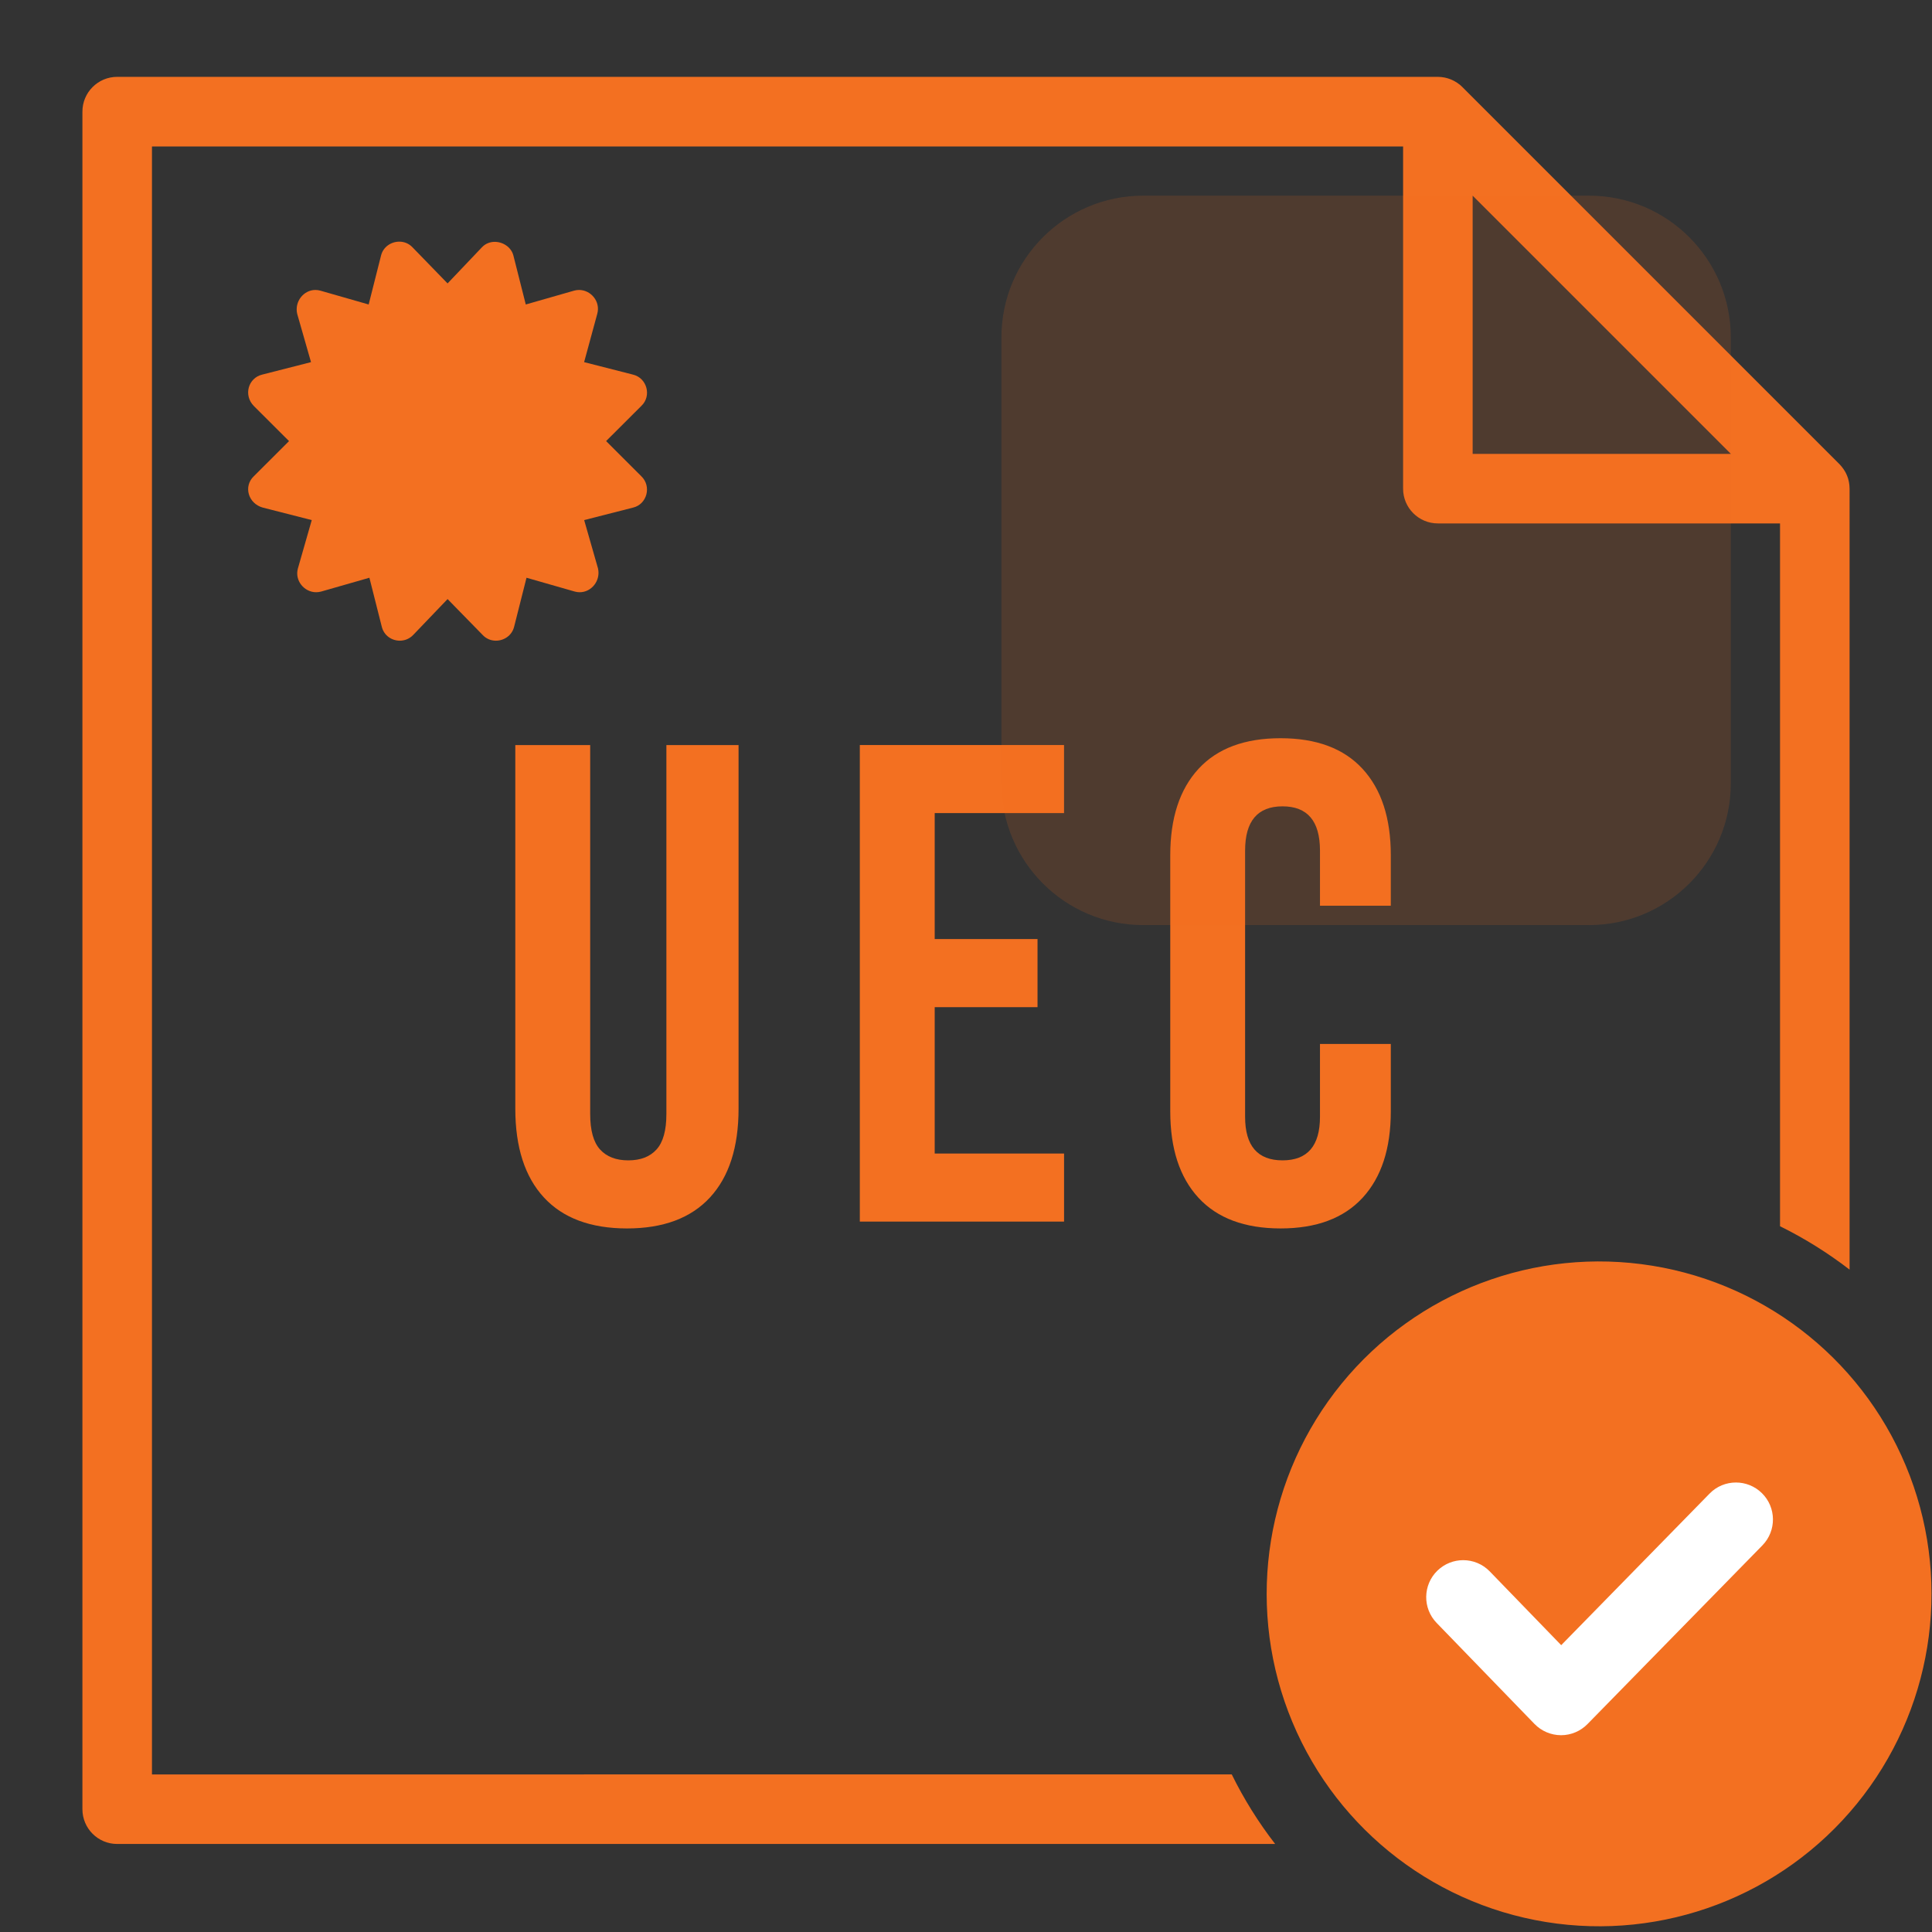
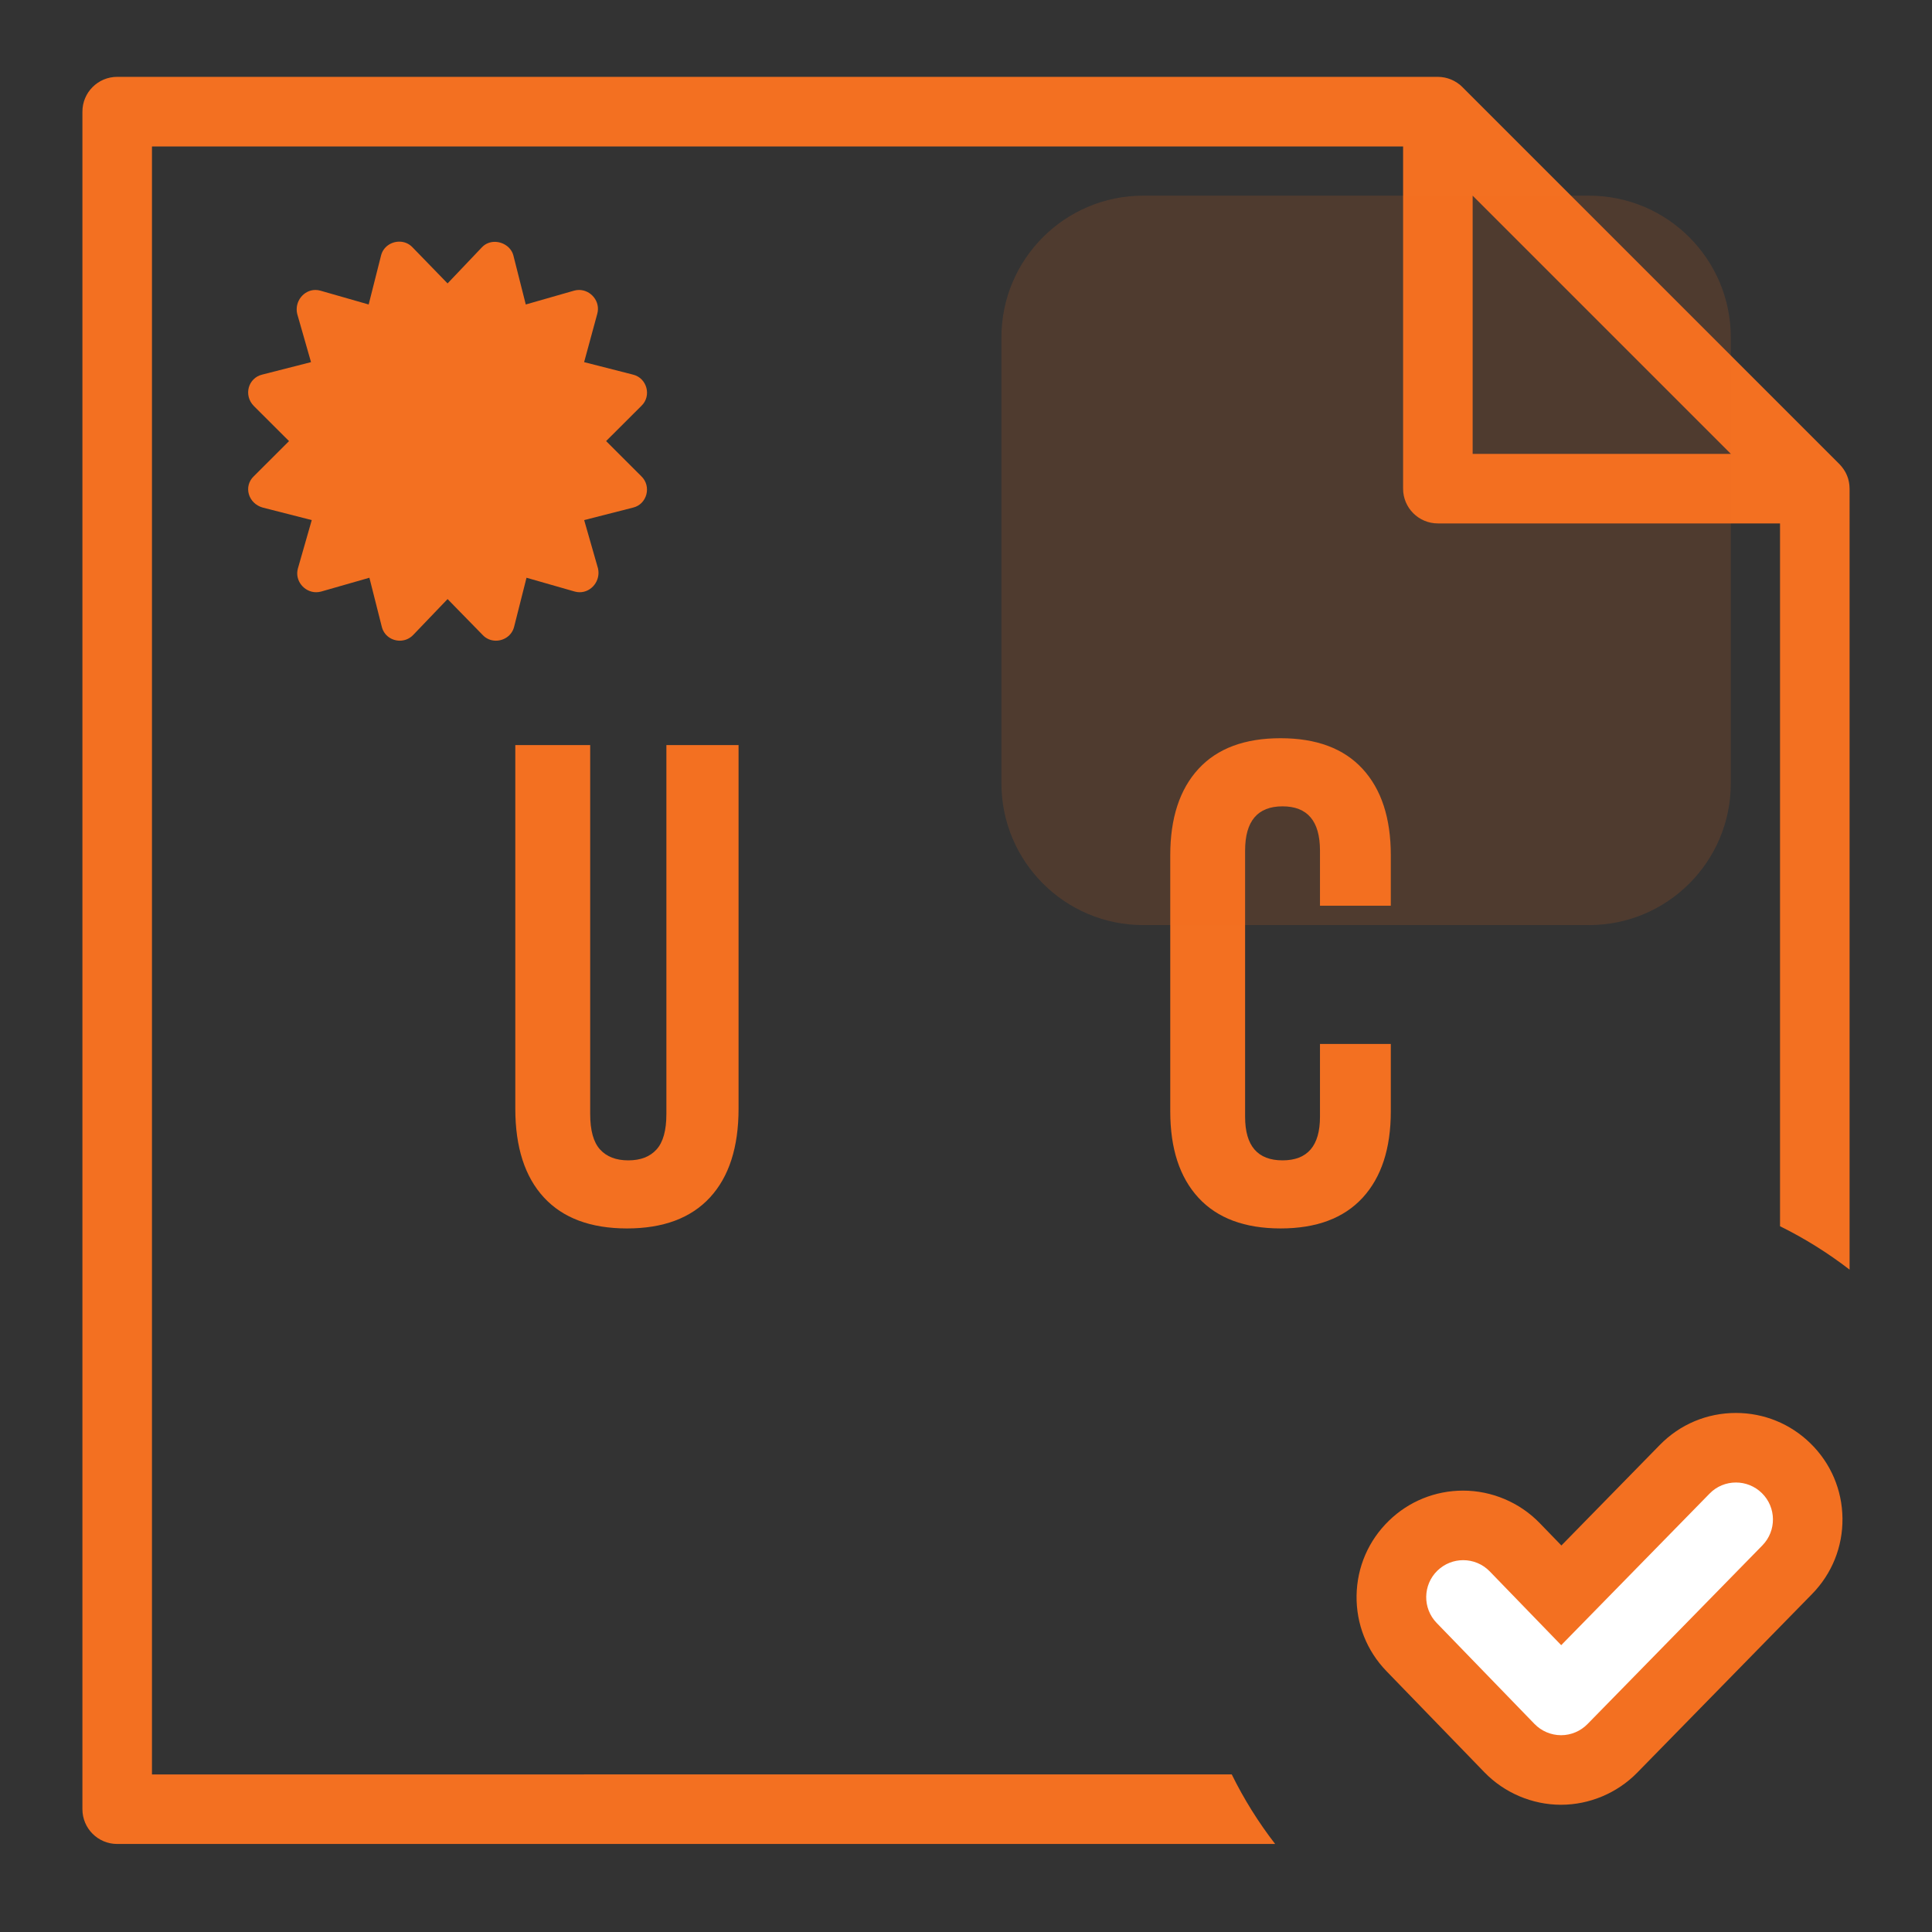
<svg xmlns="http://www.w3.org/2000/svg" version="1.1" x="0px" y="0px" viewBox="0 0 500 500" style="enable-background:new 0 0 500 500;" xml:space="preserve">
  <rect x="0" y="0" width="500" height="500" fill="#333333" stroke="none" />
  <style type="text/css">
	.st0{fill:none;stroke:#000000;stroke-width:18;stroke-linecap:round;stroke-linejoin:round;stroke-miterlimit:10;}
	.st1{display:none;fill:none;stroke:#000000;stroke-width:18;stroke-linecap:round;stroke-linejoin:round;stroke-miterlimit:10;}
	.st2{fill:#77ACF1;}
	.st3{fill:none;stroke:#000000;stroke-miterlimit:10;}
	.st4{fill:#F37021;}
	.st5{fill:#FFF8F2;}
	.st6{opacity:0.15;fill:#F37021;}
	.st7{fill:#FFFFFF;}
	.st8{fill:none;stroke:#F37021;stroke-width:14;stroke-linecap:round;stroke-linejoin:round;stroke-miterlimit:10;}
	.st9{fill:none;stroke:#F37021;stroke-width:13.178;stroke-linecap:round;stroke-linejoin:round;stroke-miterlimit:10;}
	.st10{fill:none;stroke:#F37021;stroke-width:12.172;stroke-linecap:round;stroke-linejoin:round;stroke-miterlimit:10;}
	.st11{fill:none;stroke:#F37021;stroke-width:18;stroke-linecap:round;stroke-linejoin:round;stroke-miterlimit:10;}
	.st12{fill:none;stroke:#F37021;stroke-width:11.842;stroke-linecap:round;stroke-linejoin:round;stroke-miterlimit:10;}
	.st13{fill:#FFFFFF;stroke:#F37021;stroke-width:11.842;stroke-linecap:round;stroke-linejoin:round;stroke-miterlimit:10;}
	.st14{fill:none;stroke:#F37021;stroke-width:16;stroke-linecap:round;stroke-linejoin:round;stroke-miterlimit:10;}
	.st15{fill:#FFFFFF;stroke:#F37021;stroke-width:16;stroke-linecap:round;stroke-linejoin:round;stroke-miterlimit:10;}
	.st16{fill:#F1F2F2;}
	.st17{fill:none;}
	.st18{fill:#FFFFFF;stroke:#E97E67;stroke-width:16;stroke-linecap:round;stroke-linejoin:round;stroke-miterlimit:10;}
	.st19{fill:none;stroke:#F37021;stroke-width:16;stroke-miterlimit:10;}
	.st20{fill:#F37021;stroke:#F37021;stroke-width:2;stroke-miterlimit:10;}
	.st21{fill:#F37021;stroke:#F37021;stroke-width:4;stroke-miterlimit:10;}
	.st22{fill:#F37021;stroke:#F37021;stroke-width:5;stroke-miterlimit:10;}
	.st23{fill:none;stroke:#F37021;stroke-width:17;stroke-linecap:round;stroke-linejoin:round;stroke-miterlimit:10;}
	.st24{fill:none;stroke:#F37021;stroke-width:12;stroke-miterlimit:10;}
	.st25{fill:none;stroke:#F37021;stroke-width:18;stroke-miterlimit:10;}
	.st26{fill:#F37021;stroke:#F37021;stroke-width:5;stroke-linecap:round;stroke-linejoin:round;stroke-miterlimit:10;}
</style>
  <g id="Layer_1">
</g>
  <g id="Layer_2">
-     <ellipse transform="matrix(0.16 -0.987 0.987 0.16 -59.557 755.064)" class="st4" cx="413.96" cy="412.53" rx="86.04" ry="86.04" />
    <g>
      <path class="st7" d="M403.97,458.07c-5.01-0.01-9.85-2.07-13.32-5.65l-25.33-26.14c-3.45-3.56-5.31-8.26-5.23-13.22    c0.08-4.96,2.09-9.6,5.65-13.05c3.48-3.37,8.07-5.23,12.92-5.23c5.07,0,9.81,2.01,13.34,5.65l12.06,12.45l31.93-32.62    c3.52-3.6,8.24-5.58,13.27-5.58c4.89,0,9.5,1.88,12.99,5.3c3.54,3.47,5.53,8.11,5.58,13.07c0.05,4.96-1.83,9.65-5.3,13.19    l-45.27,46.25c-3.47,3.55-8.31,5.58-13.27,5.58H403.97z" />
      <path class="st4" d="M449.26,383.67c2.42,0,4.83,0.91,6.7,2.73c3.78,3.7,3.84,9.76,0.15,13.54l-45.27,46.25    c-1.8,1.84-4.27,2.88-6.84,2.88c-0.01,0-0.02,0-0.02,0c-2.58-0.01-5.05-1.06-6.85-2.91l-25.33-26.15    c-3.68-3.8-3.58-9.86,0.21-13.54c1.86-1.8,4.26-2.7,6.66-2.7c2.5,0,5,0.97,6.88,2.91l18.49,19.09l38.39-39.22    C444.29,384.63,446.77,383.67,449.26,383.67 M449.26,365.67L449.26,365.67c-7.48,0-14.48,2.94-19.71,8.29l-25.46,26.01l-5.63-5.81    c-5.16-5.33-12.38-8.39-19.81-8.39c-7.2,0-14.02,2.76-19.19,7.78c-5.28,5.12-8.26,11.99-8.38,19.36    c-0.12,7.37,2.64,14.33,7.77,19.62l25.33,26.15c5.15,5.31,12.34,8.37,19.73,8.39l0.02,0h0.05c7.37,0,14.55-3.02,19.71-8.29    l45.27-46.25c5.15-5.26,7.95-12.22,7.87-19.58c-0.08-7.37-3.02-14.26-8.29-19.41C463.36,368.47,456.51,365.67,449.26,365.67    L449.26,365.67z" />
    </g>
    <g>
      <path class="st4" d="M140.76,309.9c-4.93-5.34-7.4-13.01-7.4-22.99v-94.09h19.38v95.5c0,4.23,0.85,7.29,2.55,9.16    c1.7,1.88,4.14,2.82,7.31,2.82s5.61-0.94,7.31-2.82c1.7-1.88,2.55-4.93,2.55-9.16v-95.5h18.68v94.09c0,9.99-2.47,17.65-7.4,22.99    c-4.93,5.35-12.1,8.02-21.5,8.02C152.85,317.91,145.69,315.24,140.76,309.9z" />
-       <path class="st4" d="M222.51,192.81h52.86v17.62H241.9v32.6h26.61v17.62H241.9v37.88h33.48v17.62h-52.86V192.81z" />
      <path class="st4" d="M310.17,309.99c-4.88-5.29-7.31-12.74-7.31-22.38v-66.25c0-9.63,2.44-17.09,7.31-22.38    c4.87-5.29,11.95-7.93,21.23-7.93c9.28,0,16.36,2.64,21.23,7.93c4.87,5.29,7.31,12.75,7.31,22.38v13.04h-18.33v-14.27    c0-7.63-3.23-11.45-9.69-11.45c-6.46,0-9.69,3.82-9.69,11.45v68.89c0,7.52,3.23,11.28,9.69,11.28c6.46,0,9.69-3.76,9.69-11.28    v-18.85h18.33v17.44c0,9.63-2.44,17.09-7.31,22.38c-4.88,5.29-11.95,7.93-21.23,7.93C322.12,317.91,315.04,315.27,310.17,309.99z" />
    </g>
    <path class="st4" d="M478.62,125.56c-0.01-0.12-0.04-0.24-0.05-0.36c-0.02-0.17-0.04-0.34-0.08-0.51c-0.03-0.14-0.07-0.28-0.1-0.42   c-0.04-0.14-0.07-0.29-0.11-0.43c-0.04-0.14-0.09-0.27-0.14-0.41c-0.05-0.14-0.1-0.28-0.16-0.42c-0.05-0.13-0.11-0.25-0.17-0.37   c-0.07-0.14-0.13-0.29-0.21-0.43c-0.06-0.11-0.13-0.22-0.2-0.33c-0.08-0.14-0.16-0.28-0.26-0.42c-0.08-0.12-0.17-0.23-0.26-0.35   c-0.09-0.12-0.17-0.24-0.27-0.36c-0.16-0.2-0.33-0.38-0.51-0.57c-0.03-0.03-0.05-0.06-0.08-0.09l-97.55-97.55   c-0.03-0.03-0.06-0.05-0.08-0.08c-0.18-0.18-0.37-0.35-0.57-0.52c-0.11-0.09-0.22-0.16-0.33-0.24c-0.13-0.09-0.25-0.19-0.38-0.28   c-0.13-0.08-0.26-0.16-0.38-0.23c-0.12-0.07-0.25-0.15-0.37-0.22c-0.13-0.07-0.26-0.13-0.39-0.19c-0.14-0.07-0.27-0.13-0.41-0.19   c-0.12-0.05-0.25-0.09-0.37-0.14c-0.15-0.06-0.3-0.11-0.46-0.16c-0.12-0.04-0.25-0.06-0.37-0.1c-0.16-0.04-0.32-0.09-0.48-0.12   c-0.14-0.03-0.28-0.04-0.41-0.06c-0.15-0.02-0.3-0.05-0.46-0.07c-0.23-0.02-0.47-0.03-0.7-0.04c-0.06,0-0.12-0.01-0.18-0.01H30.33   c-4.97,0-9,4.03-9,9v439.33c0,4.97,4.03,9,9,9h299.68c-4.32-5.59-8.09-11.61-11.23-18H39.33V37.91h323.79v88.55c0,4.97,4.03,9,9,9   h88.55v181.89c6.39,3.15,12.41,6.92,18,11.23V126.46C478.67,126.16,478.65,125.86,478.62,125.56z M381.12,50.64l66.82,66.82h-66.82   V50.64z" />
    <path class="st6" d="M411.23,239.41H295.87c-20.27,0-36.7-16.43-36.7-36.7V87.34c0-20.27,16.43-36.7,36.7-36.7h115.36   c20.27,0,36.7,16.43,36.7,36.7V202.7C447.94,222.98,431.51,239.41,411.23,239.41z" />
    <path class="st4" d="M165.96,123.24l-9.1-9.09l9.1-9.08c2.77-2.6,1.46-7.26-2.14-8.12l-12.65-3.23l3.4-12.5   c0.89-3.17-1.64-6.18-4.71-6.18c-0.42,0-0.86,0.06-1.29,0.18l-12.5,3.58l-3.2-12.66c-0.55-2.16-2.69-3.55-4.83-3.55   c-1.2,0-2.39,0.43-3.32,1.41l-8.89,9.35l-9.08-9.35c-0.94-1-2.18-1.46-3.41-1.46c-2.1,0-4.17,1.33-4.73,3.6l-3.2,12.66l-12.5-3.58   c-0.44-0.12-0.87-0.18-1.29-0.18c-3.04,0-5.44,3.01-4.71,6.18l3.58,12.5l-12.65,3.23c-3.6,0.87-4.89,5.34-2.14,8.13l9.1,9.08   l-9.1,9.08c-2.77,2.62-1.46,7.1,2.33,8.13l12.65,3.23l-3.58,12.5c-0.89,3.17,1.65,6.17,4.72,6.17c0.42,0,0.85-0.06,1.28-0.17   l12.5-3.58l3.2,12.66c0.57,2.33,2.6,3.63,4.67,3.63c1.25,0,2.51-0.48,3.47-1.49l8.89-9.28l9.08,9.29c0.94,1.01,2.19,1.48,3.43,1.48   c2.09,0,4.16-1.33,4.72-3.63l3.2-12.66l12.5,3.58c0.43,0.12,0.86,0.17,1.27,0.17c3.05,0,5.46-3,4.73-6.17l-3.58-12.5l12.65-3.23   C167.42,130.53,168.71,125.87,165.96,123.24z" />
  </g>
</svg>